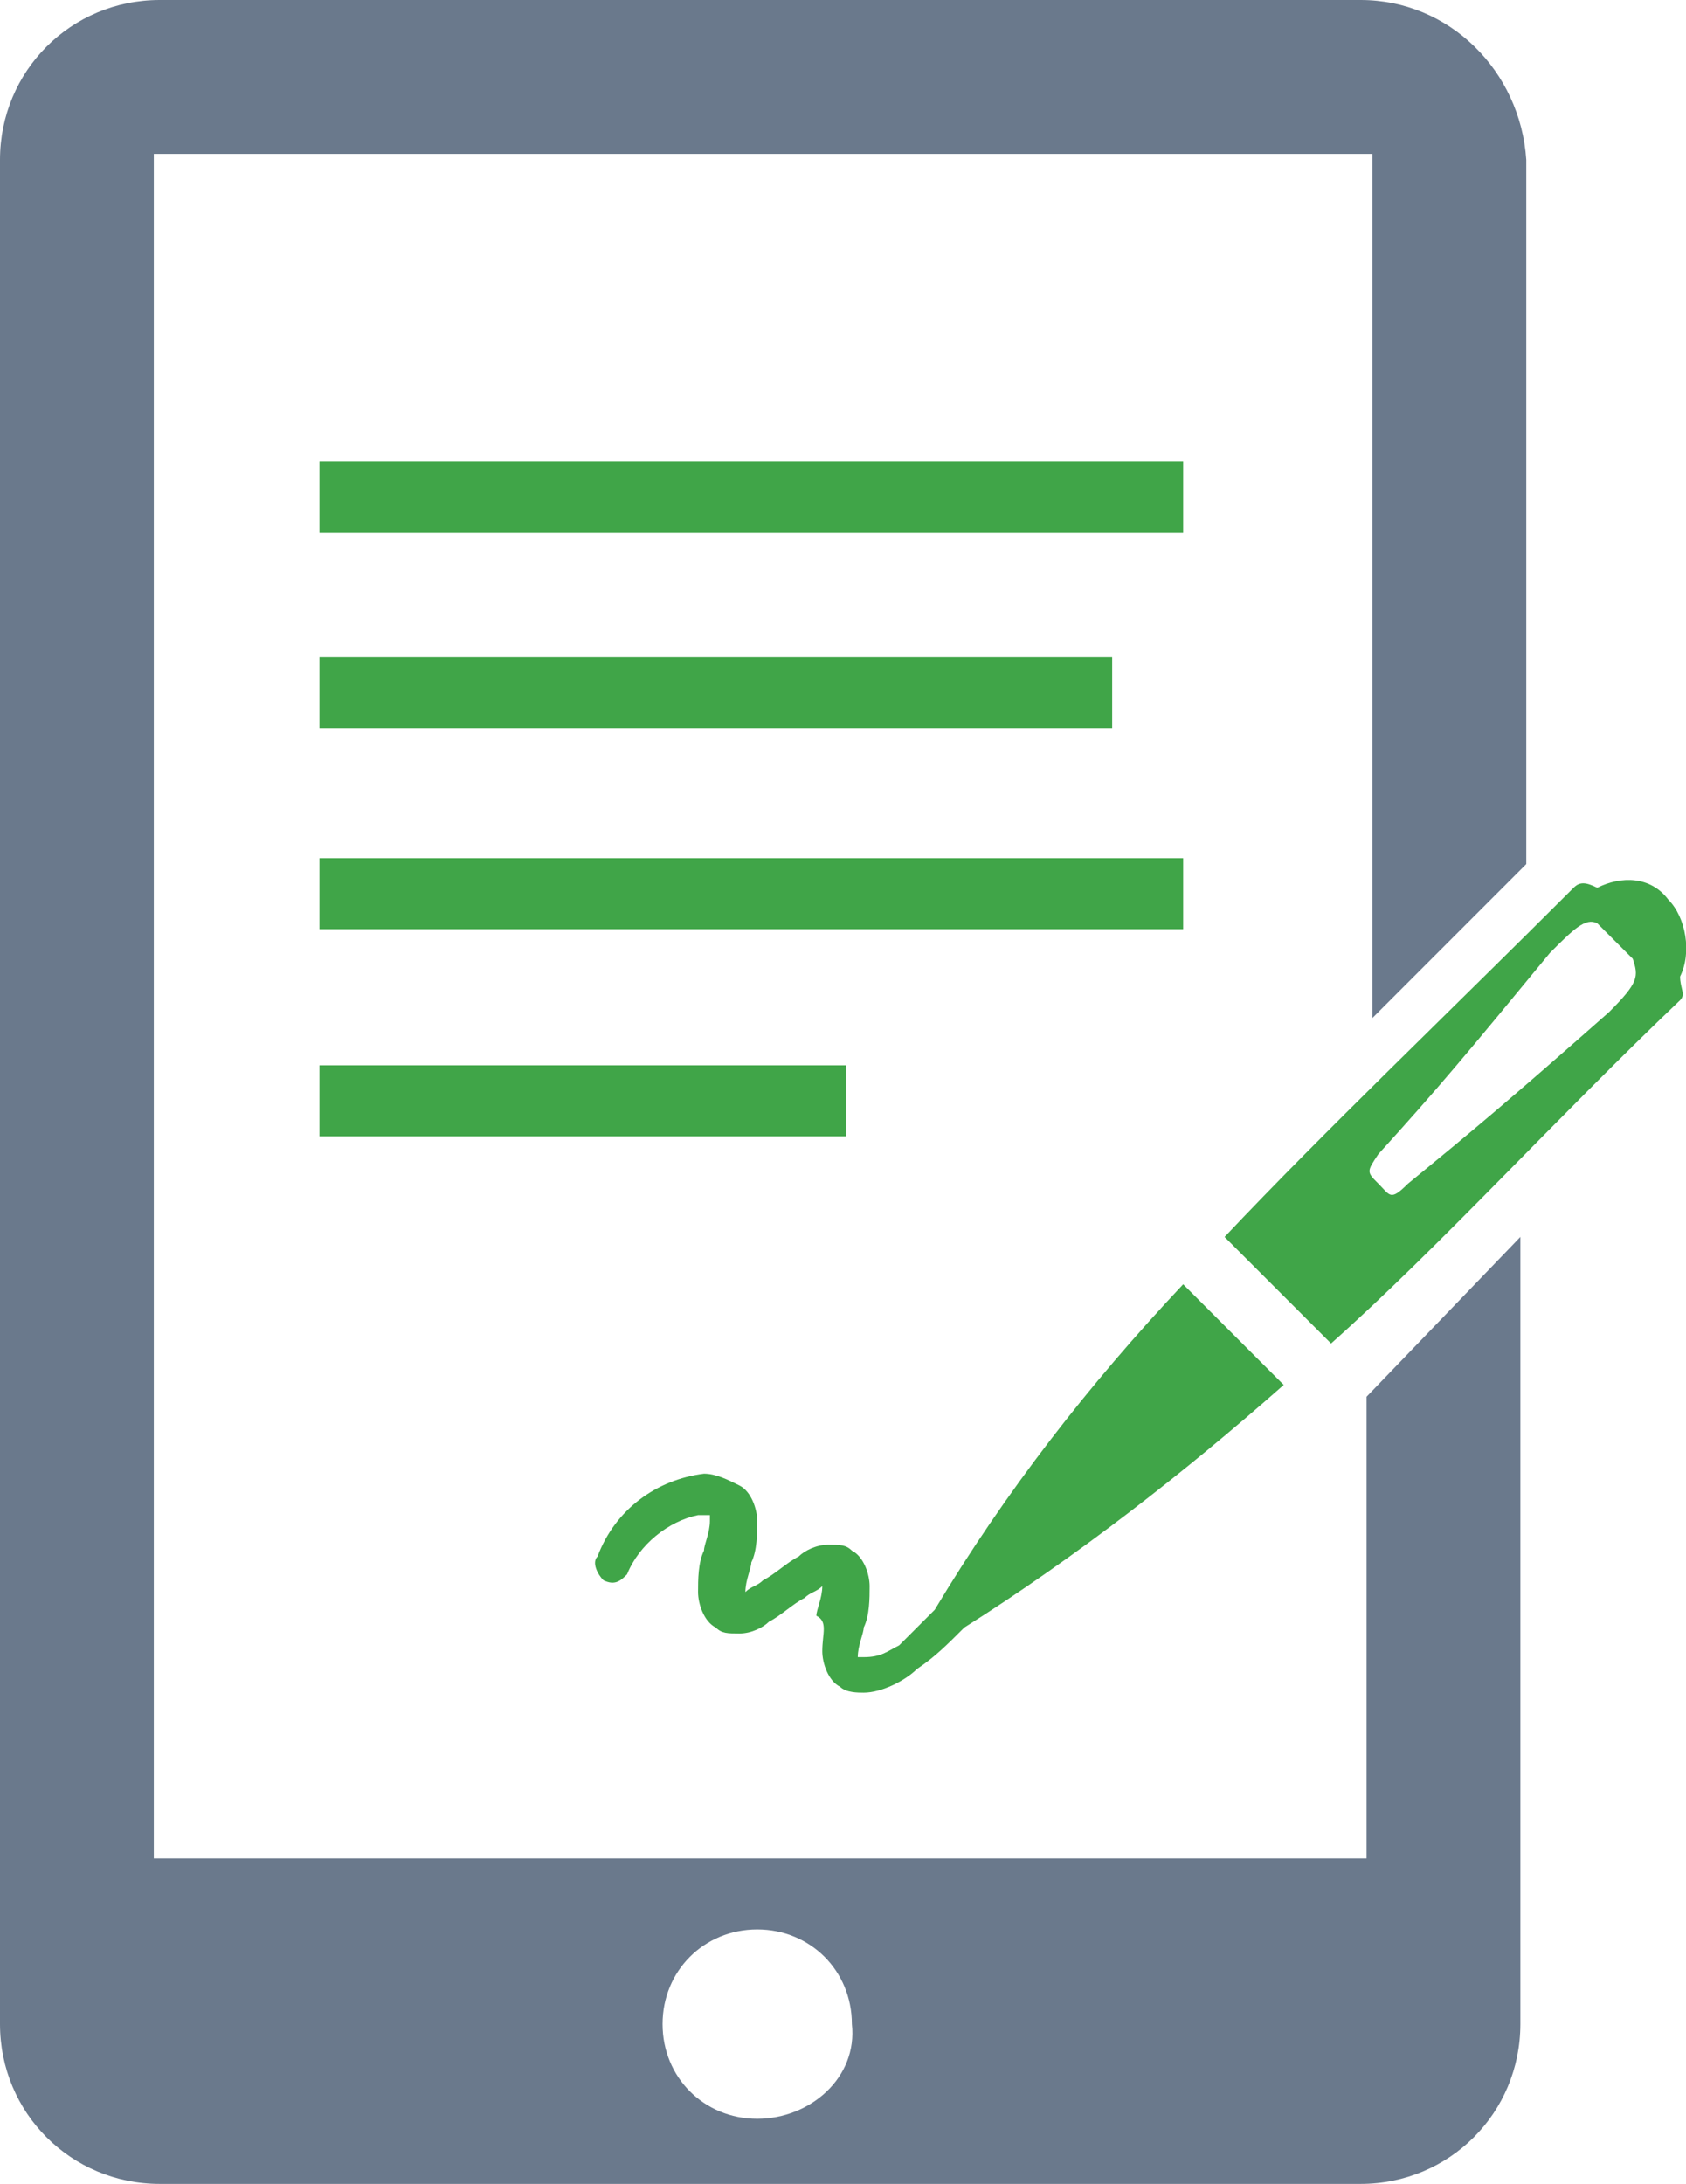
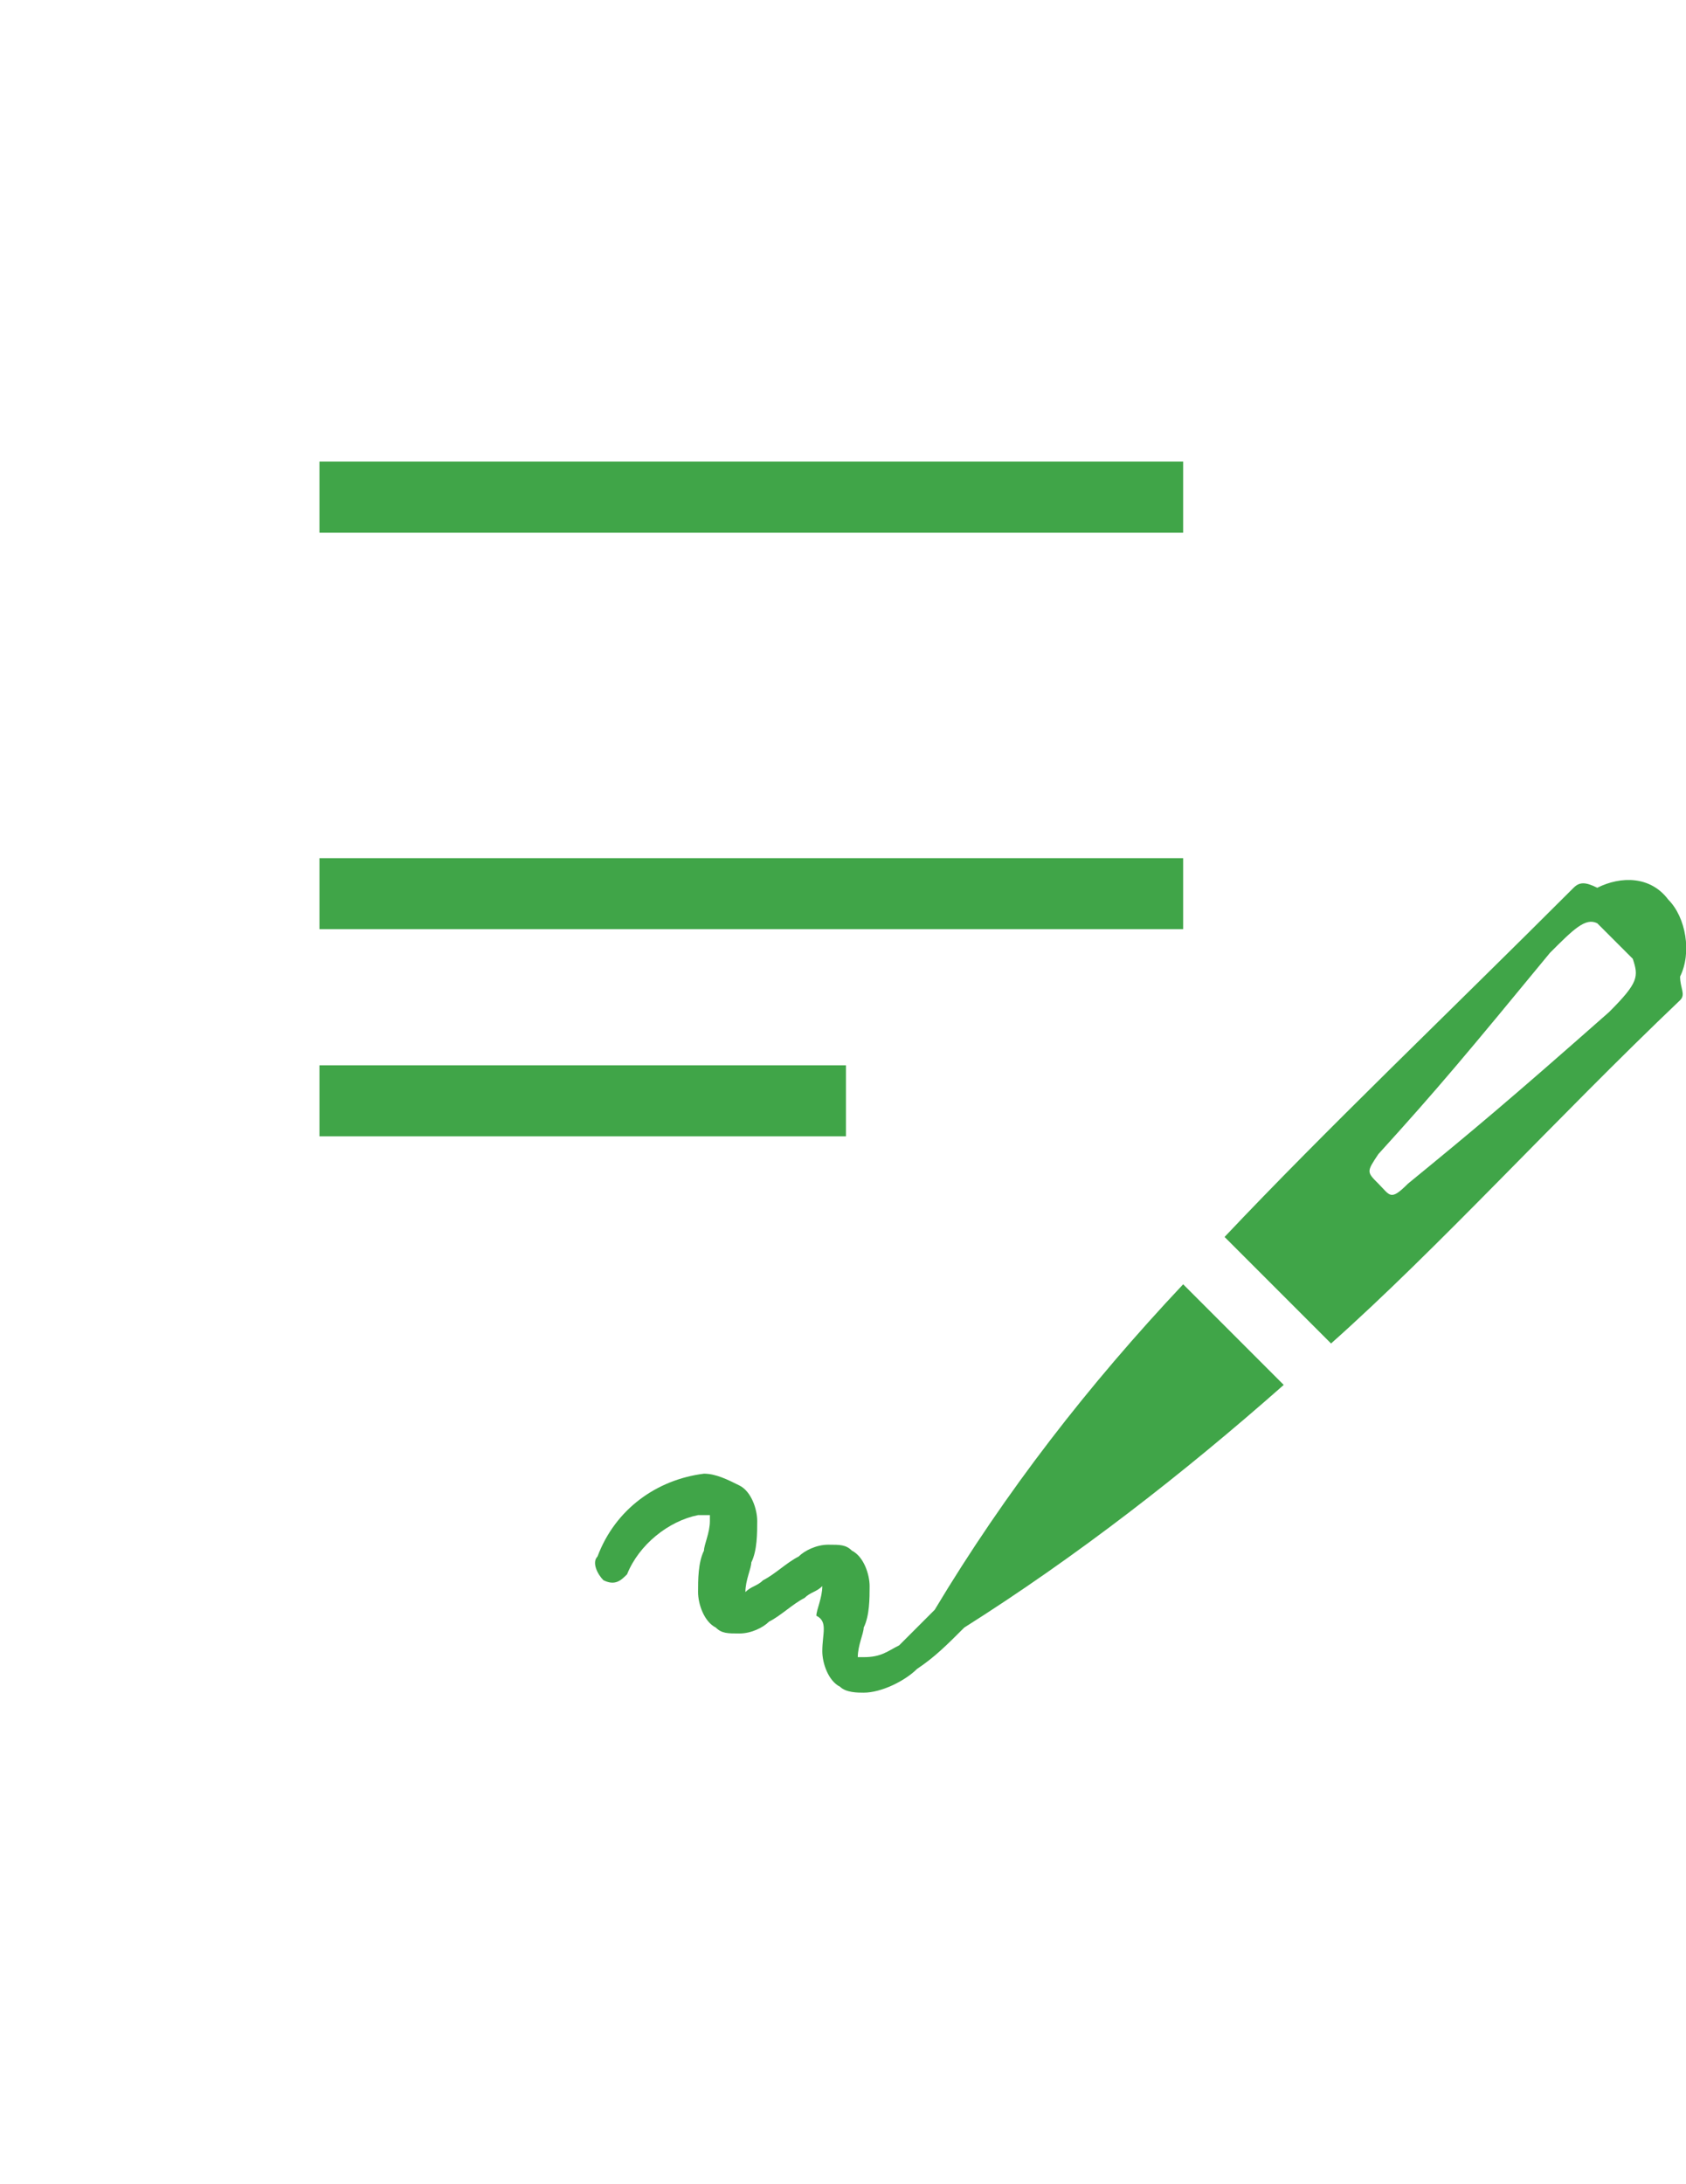
<svg xmlns="http://www.w3.org/2000/svg" version="1.1" id="Layer_1" x="0px" y="0px" viewBox="0 0 28.5 36.9" style="enable-background:new 0 0 28.5 36.9;" xml:space="preserve">
  <style type="text/css">
	.st0{fill:#40A548;}
	.st1{fill:#6A798C;}
</style>
  <title>Sign-submit-documents</title>
  <g id="Layer_2_1_">
    <g id="Layer_1-2">
      <rect x="5.4" y="7.8" class="st0" width="14.6" height="1.2" />
-       <rect x="5.4" y="11.1" class="st0" width="13.4" height="1.2" />
      <rect x="5.4" y="14.5" class="st0" width="14.6" height="1.2" />
      <rect x="5.4" y="18" class="st0" width="8.9" height="1.2" />
-       <path class="st1" d="M23.1,23.6v7.8H2.6V2.6h20.6v14.6l2.6-2.6V2.7C25.7,1.2,24.5,0,23,0H2.7C1.2,0,0,1.2,0,2.7v31.5    c0,1.5,1.2,2.7,2.7,2.7c0,0,0,0,0,0H23c1.5,0,2.7-1.2,2.7-2.7c0,0,0,0,0,0V20.9L23.1,23.6z M12.8,35.8c-0.9,0-1.6-0.7-1.6-1.6    c0-0.9,0.7-1.6,1.6-1.6s1.6,0.7,1.6,1.6l0,0C14.5,35.1,13.7,35.8,12.8,35.8C12.9,35.8,12.8,35.8,12.8,35.8z" />
      <path class="st0" d="M13.9,27.9c0,0.2,0.1,0.5,0.3,0.6c0.1,0.1,0.3,0.1,0.4,0.1l0,0c0.3,0,0.7-0.2,0.9-0.4    c0.3-0.2,0.5-0.4,0.8-0.7l0,0c1.9-1.2,3.7-2.6,5.4-4.1L20,21.7c-1.6,1.7-3,3.5-4.2,5.5c-0.2,0.2-0.4,0.4-0.6,0.6    c-0.2,0.1-0.3,0.2-0.6,0.2c0,0-0.1,0-0.1,0s0,0,0,0c0-0.2,0.1-0.4,0.1-0.5c0.1-0.2,0.1-0.5,0.1-0.7c0-0.2-0.1-0.5-0.3-0.6    c-0.1-0.1-0.2-0.1-0.4-0.1c-0.2,0-0.4,0.1-0.5,0.2c-0.2,0.1-0.4,0.3-0.6,0.4c-0.1,0.1-0.2,0.1-0.3,0.2l0,0c0-0.2,0.1-0.4,0.1-0.5    c0.1-0.2,0.1-0.5,0.1-0.7c0-0.2-0.1-0.5-0.3-0.6c-0.2-0.1-0.4-0.2-0.6-0.2c-0.8,0.1-1.5,0.6-1.8,1.4c-0.1,0.1,0,0.3,0.1,0.4    c0,0,0,0,0,0c0.2,0.1,0.3,0,0.4-0.1c0,0,0,0,0,0c0.2-0.5,0.7-0.9,1.2-1c0.1,0,0.1,0,0.2,0v0.1c0,0.2-0.1,0.4-0.1,0.5    c-0.1,0.2-0.1,0.5-0.1,0.7c0,0.2,0.1,0.5,0.3,0.6c0.1,0.1,0.2,0.1,0.4,0.1c0.2,0,0.4-0.1,0.5-0.2c0.2-0.1,0.4-0.3,0.6-0.4    c0.1-0.1,0.2-0.1,0.3-0.2l0,0c0,0.2-0.1,0.4-0.1,0.5C14,27.4,13.9,27.6,13.9,27.9L13.9,27.9z" />
      <path class="st0" d="M27.2,17.1c-1.7,1.5-2.3,2-3.4,2.9c-0.3,0.3-0.3,0.2-0.5,0s-0.2-0.2,0-0.5c1-1.1,1.5-1.7,2.9-3.4    c0.4-0.4,0.6-0.6,0.8-0.5c0.2,0.2,0.4,0.4,0.6,0.6C27.7,16.5,27.7,16.6,27.2,17.1L27.2,17.1z M28.2,15.2c-0.3-0.4-0.8-0.4-1.2-0.2    c-0.2-0.1-0.3-0.1-0.4,0c-2.1,2.1-4.2,4.1-5.9,5.9l1.8,1.8c1.8-1.6,3.8-3.8,5.9-5.8c0.1-0.1,0-0.2,0-0.4    C28.6,16.1,28.5,15.5,28.2,15.2L28.2,15.2z" />
    </g>
  </g>
</svg>